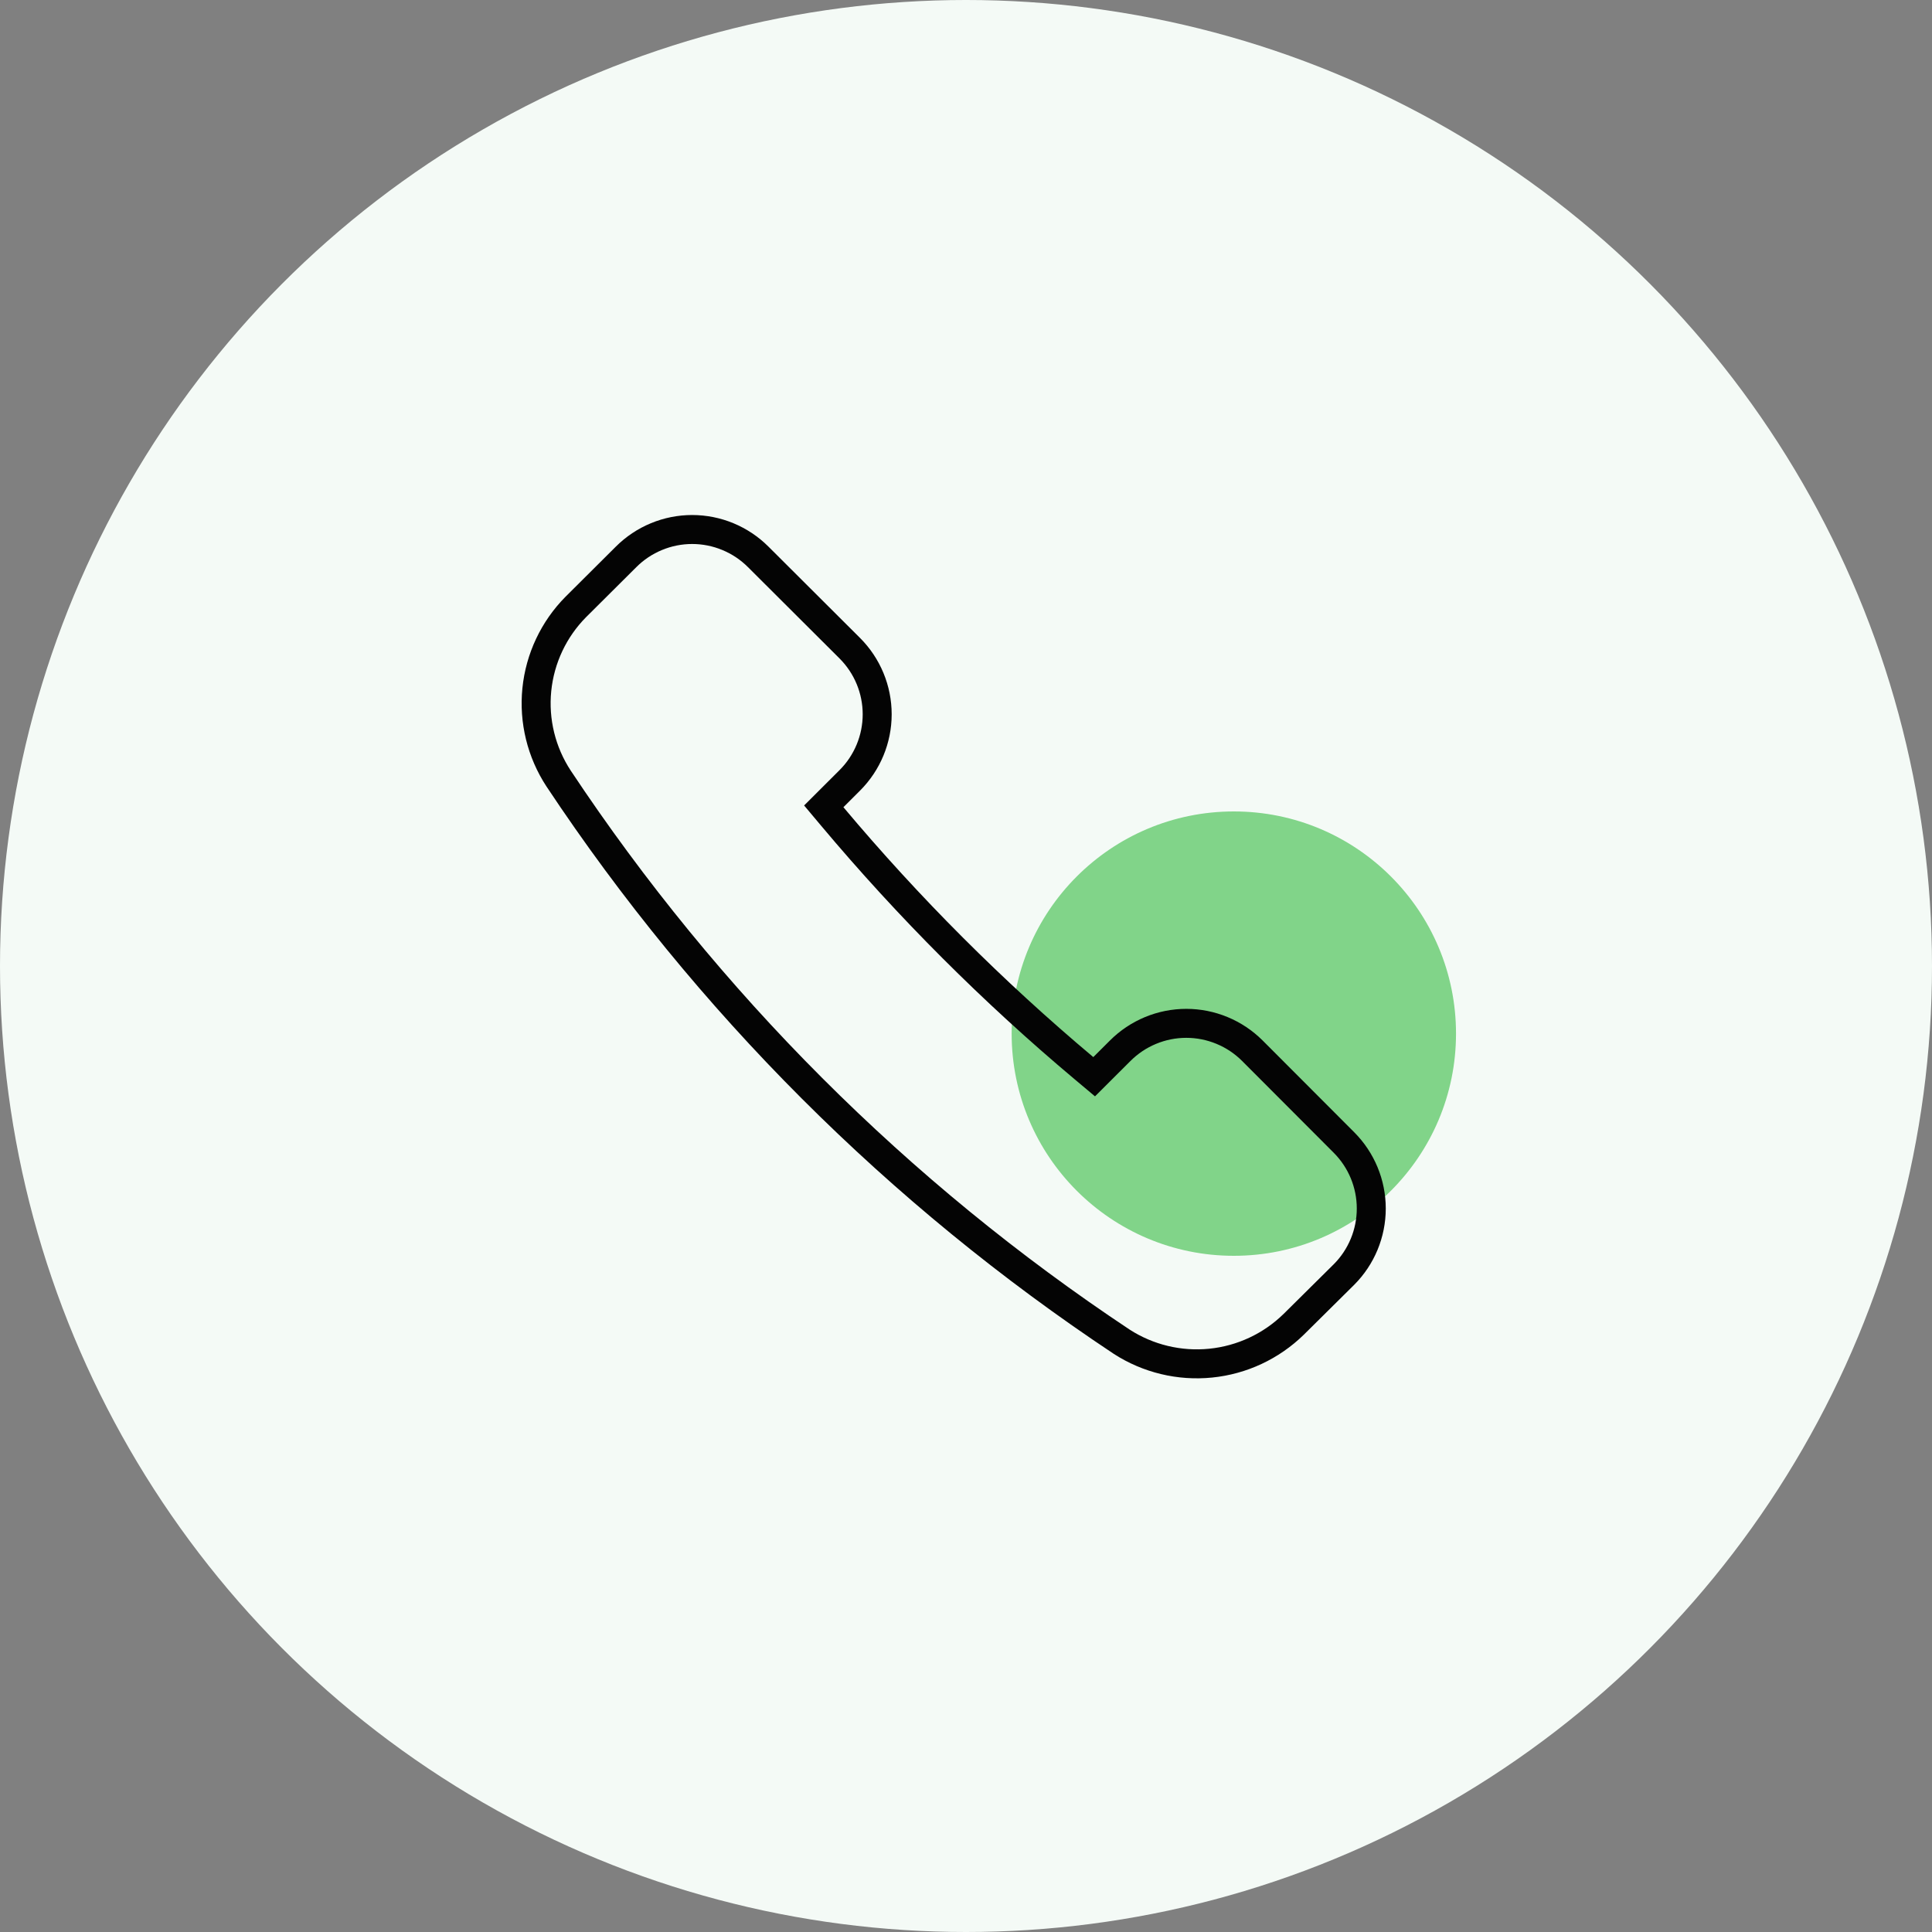
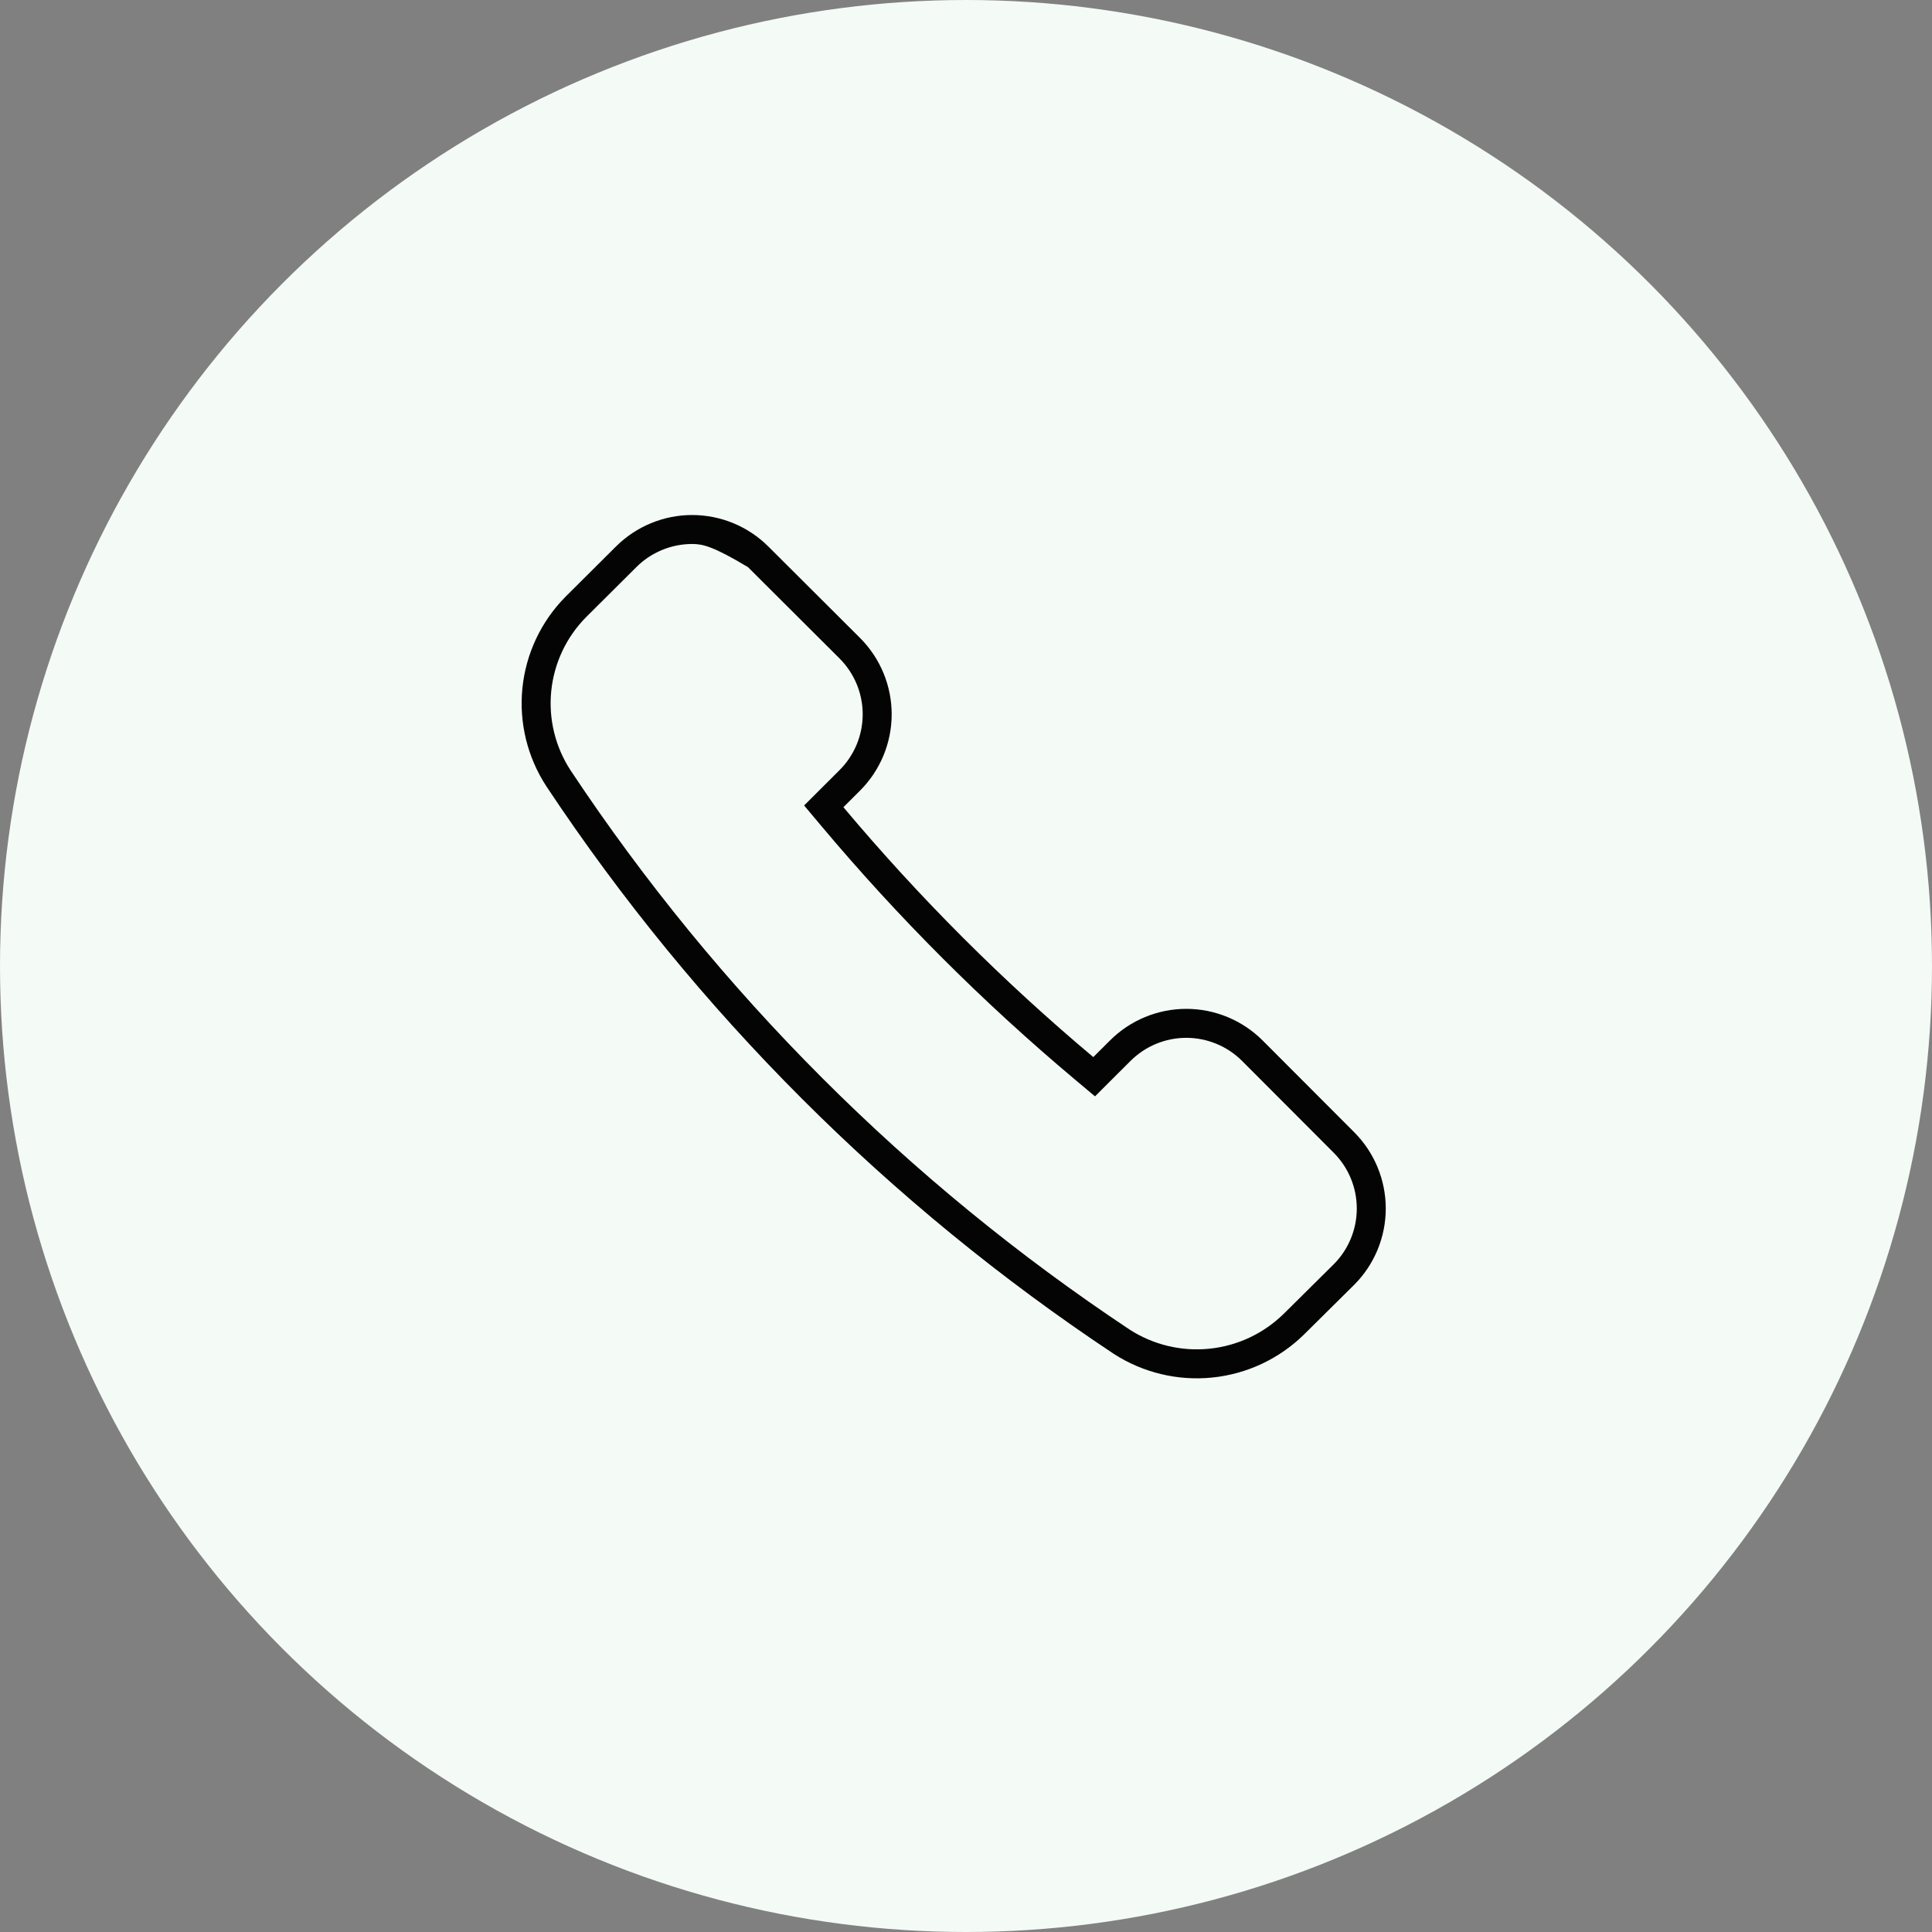
<svg xmlns="http://www.w3.org/2000/svg" width="100" height="100" viewBox="0 0 100 100" fill="none">
  <rect x="0" y="0" width="100" height="100" fill="#808080" stroke="none" />
  <circle cx="50" cy="50" r="50" fill="#F4FAF6" />
-   <circle cx="63.863" cy="53.5" r="11.5" fill="#81D489" />
-   <path fill-rule="evenodd" clip-rule="evenodd" d="M39.776 28.294C39.257 27.775 38.641 27.364 37.964 27.083C37.286 26.802 36.559 26.657 35.825 26.657C35.092 26.657 34.365 26.802 33.688 27.083C33.01 27.364 32.394 27.775 31.875 28.294L29.277 30.881C28.009 32.158 27.219 33.832 27.039 35.622C26.86 37.412 27.301 39.209 28.289 40.713C36.02 52.361 46.004 62.344 57.651 70.077C59.159 71.05 60.953 71.482 62.74 71.302C64.526 71.123 66.198 70.341 67.482 69.087L70.092 66.502C71.139 65.454 71.727 64.034 71.727 62.552C71.727 61.071 71.139 59.651 70.092 58.603L65.353 53.855C64.834 53.336 64.218 52.925 63.54 52.644C62.862 52.363 62.136 52.218 61.402 52.218C60.669 52.218 59.942 52.363 59.264 52.644C58.586 52.925 57.971 53.336 57.452 53.855L56.589 54.715C51.91 50.788 47.582 46.46 43.655 41.781L44.517 40.92C45.564 39.873 46.153 38.452 46.153 36.971C46.153 35.49 45.564 34.069 44.517 33.022L39.776 28.294ZM43.456 34.083C43.456 34.082 43.456 34.083 43.456 34.083L38.715 29.355C38.336 28.975 37.885 28.674 37.389 28.469C36.894 28.263 36.362 28.157 35.825 28.157C35.289 28.157 34.757 28.263 34.262 28.469C33.766 28.674 33.315 28.975 32.936 29.355L32.934 29.357L30.338 31.941C29.315 32.973 28.677 34.326 28.532 35.772C28.387 37.218 28.743 38.671 29.541 39.886C37.159 51.363 46.996 61.201 58.472 68.821C59.693 69.607 61.144 69.956 62.589 69.81C64.036 69.665 65.39 69.032 66.43 68.017C66.431 68.016 66.432 68.015 66.434 68.014L69.031 65.441C69.032 65.44 69.032 65.439 69.033 65.439C69.798 64.673 70.227 63.635 70.227 62.552C70.227 61.469 69.797 60.43 69.031 59.664L64.292 54.916C63.912 54.536 63.462 54.235 62.966 54.03C62.47 53.824 61.939 53.718 61.402 53.718C60.865 53.718 60.334 53.824 59.838 54.03C59.343 54.235 58.892 54.536 58.513 54.916L58.511 54.917L56.677 56.747L55.625 55.864C50.879 51.881 46.489 47.491 42.506 42.745L41.621 41.691L43.456 39.86C43.457 39.86 43.457 39.859 43.457 39.859C44.223 39.093 44.653 38.054 44.653 36.971C44.653 35.888 44.222 34.849 43.456 34.083Z" fill="#040404" />
+   <path fill-rule="evenodd" clip-rule="evenodd" d="M39.776 28.294C39.257 27.775 38.641 27.364 37.964 27.083C37.286 26.802 36.559 26.657 35.825 26.657C35.092 26.657 34.365 26.802 33.688 27.083C33.01 27.364 32.394 27.775 31.875 28.294L29.277 30.881C28.009 32.158 27.219 33.832 27.039 35.622C26.86 37.412 27.301 39.209 28.289 40.713C36.02 52.361 46.004 62.344 57.651 70.077C59.159 71.05 60.953 71.482 62.74 71.302C64.526 71.123 66.198 70.341 67.482 69.087L70.092 66.502C71.139 65.454 71.727 64.034 71.727 62.552C71.727 61.071 71.139 59.651 70.092 58.603L65.353 53.855C64.834 53.336 64.218 52.925 63.54 52.644C62.862 52.363 62.136 52.218 61.402 52.218C60.669 52.218 59.942 52.363 59.264 52.644C58.586 52.925 57.971 53.336 57.452 53.855L56.589 54.715C51.91 50.788 47.582 46.46 43.655 41.781L44.517 40.92C45.564 39.873 46.153 38.452 46.153 36.971C46.153 35.49 45.564 34.069 44.517 33.022L39.776 28.294ZM43.456 34.083C43.456 34.082 43.456 34.083 43.456 34.083L38.715 29.355C36.894 28.263 36.362 28.157 35.825 28.157C35.289 28.157 34.757 28.263 34.262 28.469C33.766 28.674 33.315 28.975 32.936 29.355L32.934 29.357L30.338 31.941C29.315 32.973 28.677 34.326 28.532 35.772C28.387 37.218 28.743 38.671 29.541 39.886C37.159 51.363 46.996 61.201 58.472 68.821C59.693 69.607 61.144 69.956 62.589 69.81C64.036 69.665 65.39 69.032 66.43 68.017C66.431 68.016 66.432 68.015 66.434 68.014L69.031 65.441C69.032 65.44 69.032 65.439 69.033 65.439C69.798 64.673 70.227 63.635 70.227 62.552C70.227 61.469 69.797 60.43 69.031 59.664L64.292 54.916C63.912 54.536 63.462 54.235 62.966 54.03C62.47 53.824 61.939 53.718 61.402 53.718C60.865 53.718 60.334 53.824 59.838 54.03C59.343 54.235 58.892 54.536 58.513 54.916L58.511 54.917L56.677 56.747L55.625 55.864C50.879 51.881 46.489 47.491 42.506 42.745L41.621 41.691L43.456 39.86C43.457 39.86 43.457 39.859 43.457 39.859C44.223 39.093 44.653 38.054 44.653 36.971C44.653 35.888 44.222 34.849 43.456 34.083Z" fill="#040404" />
</svg>